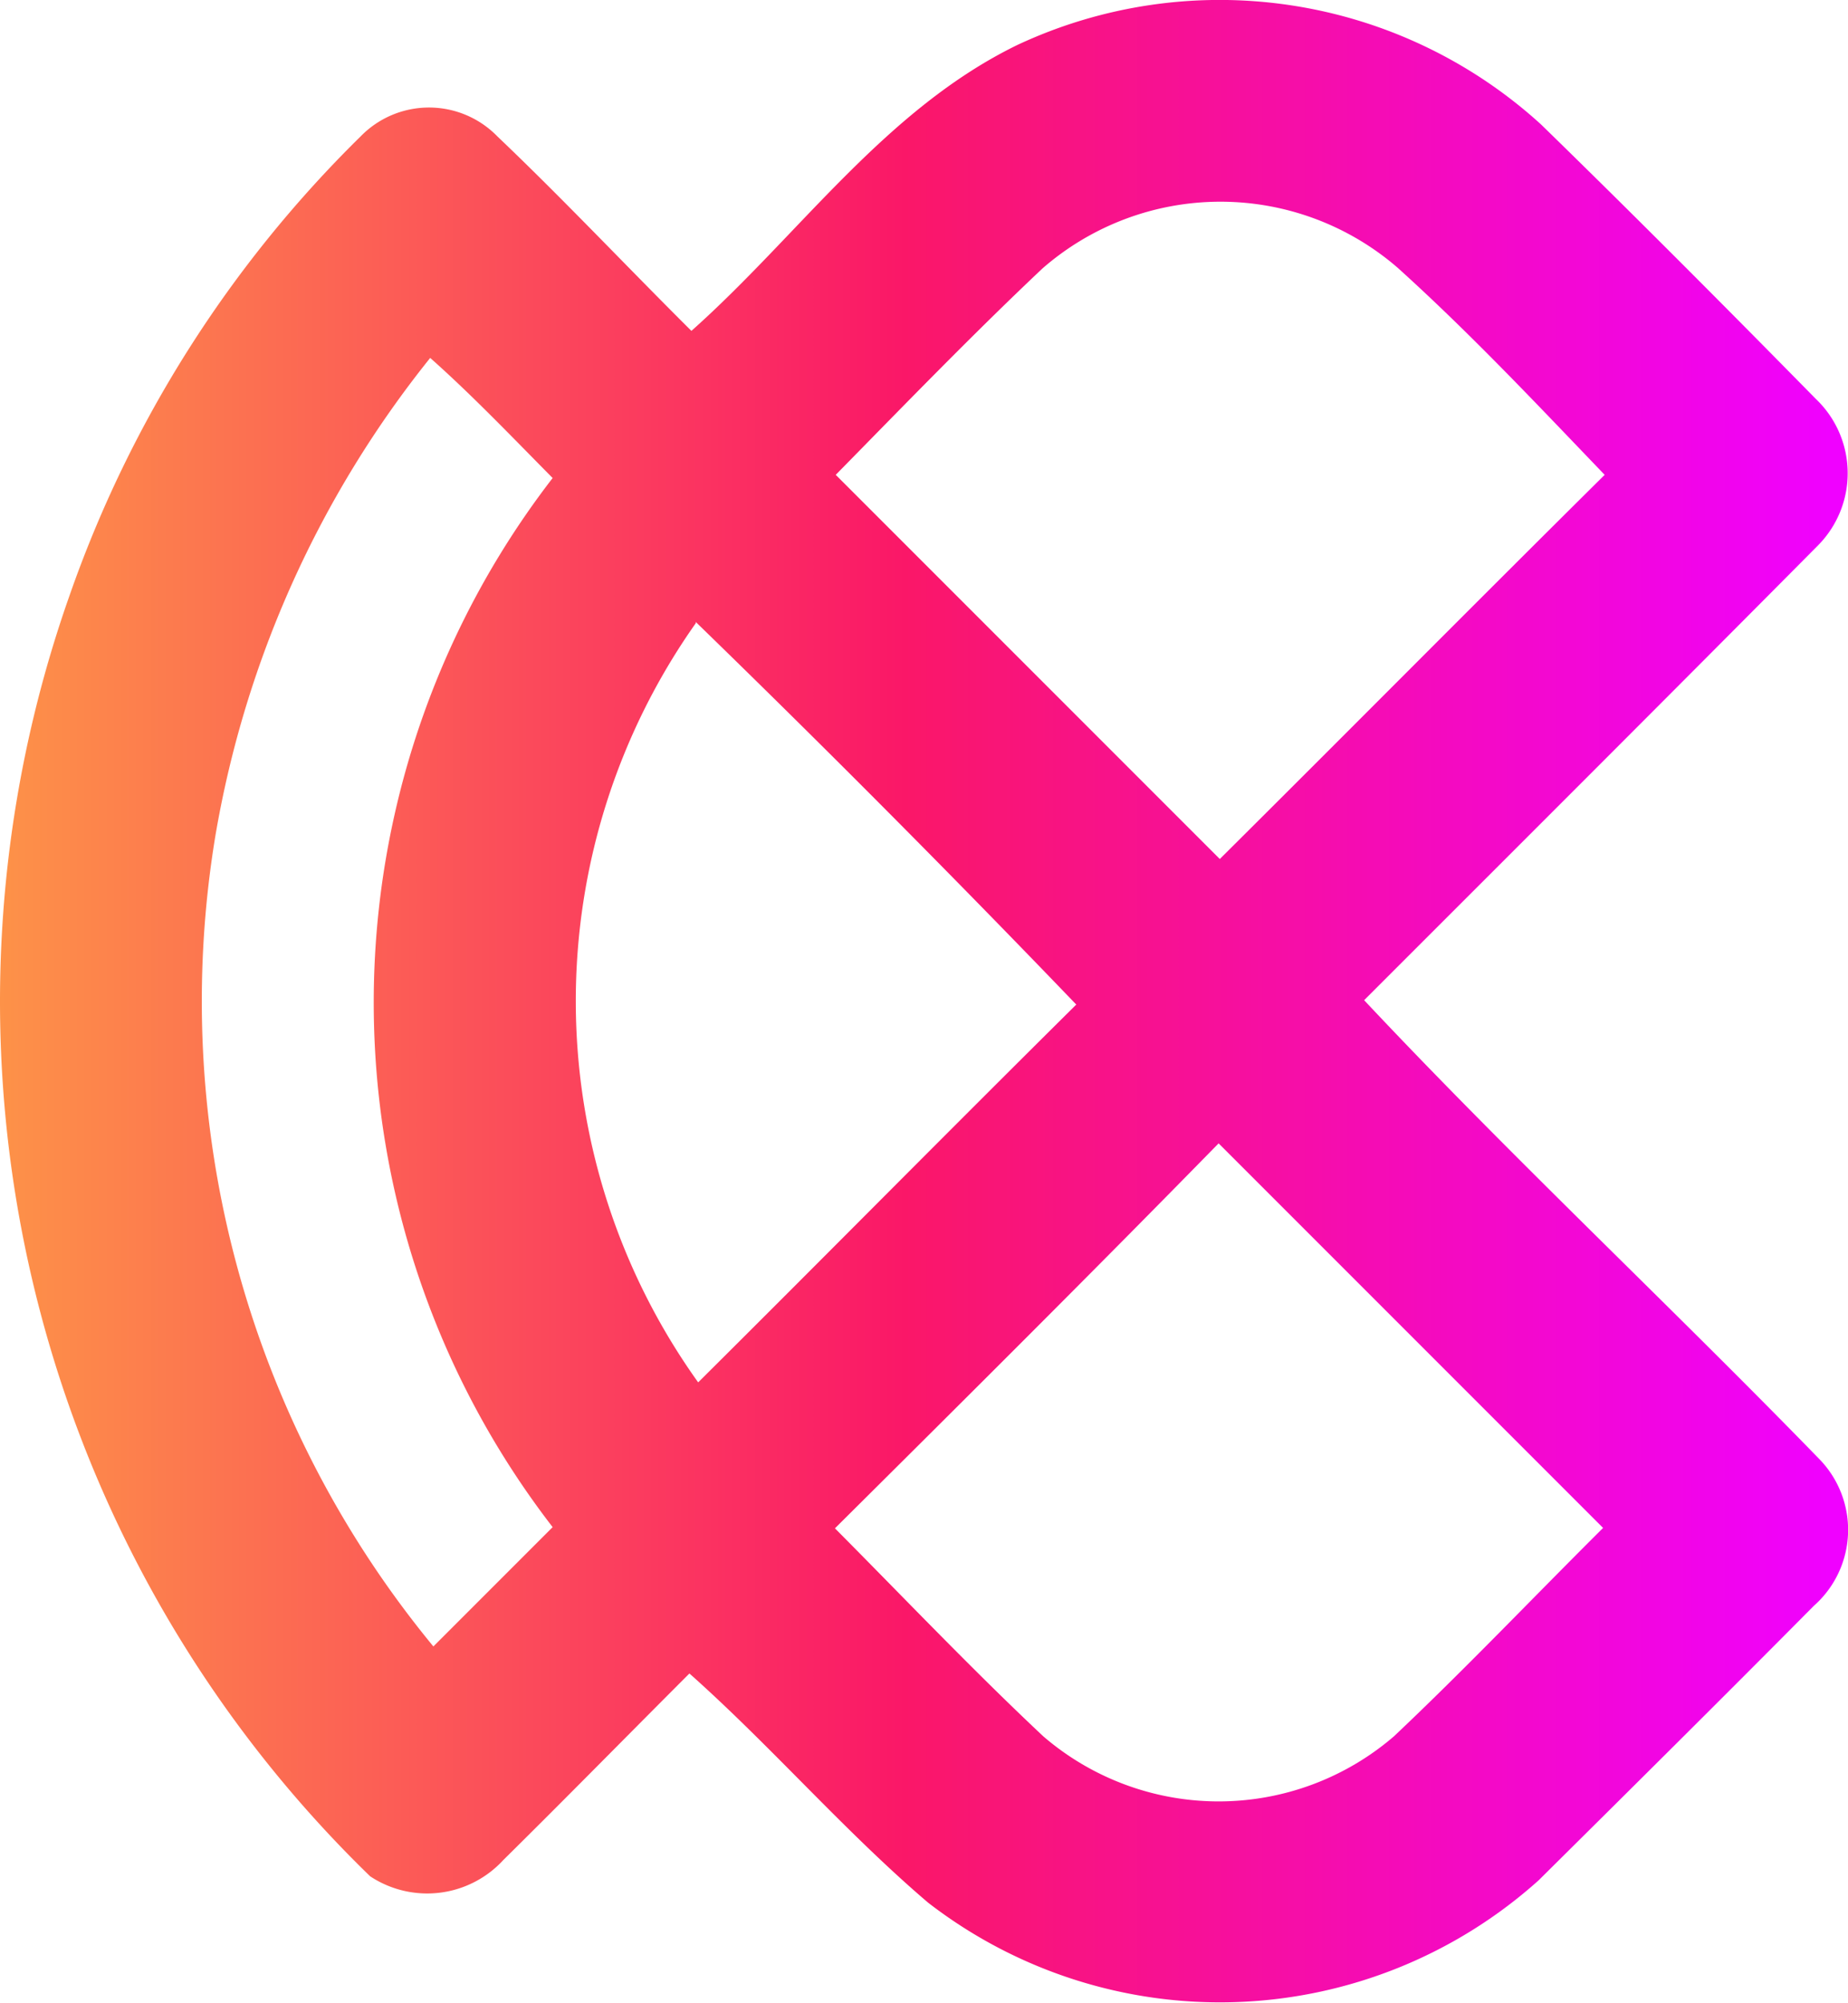
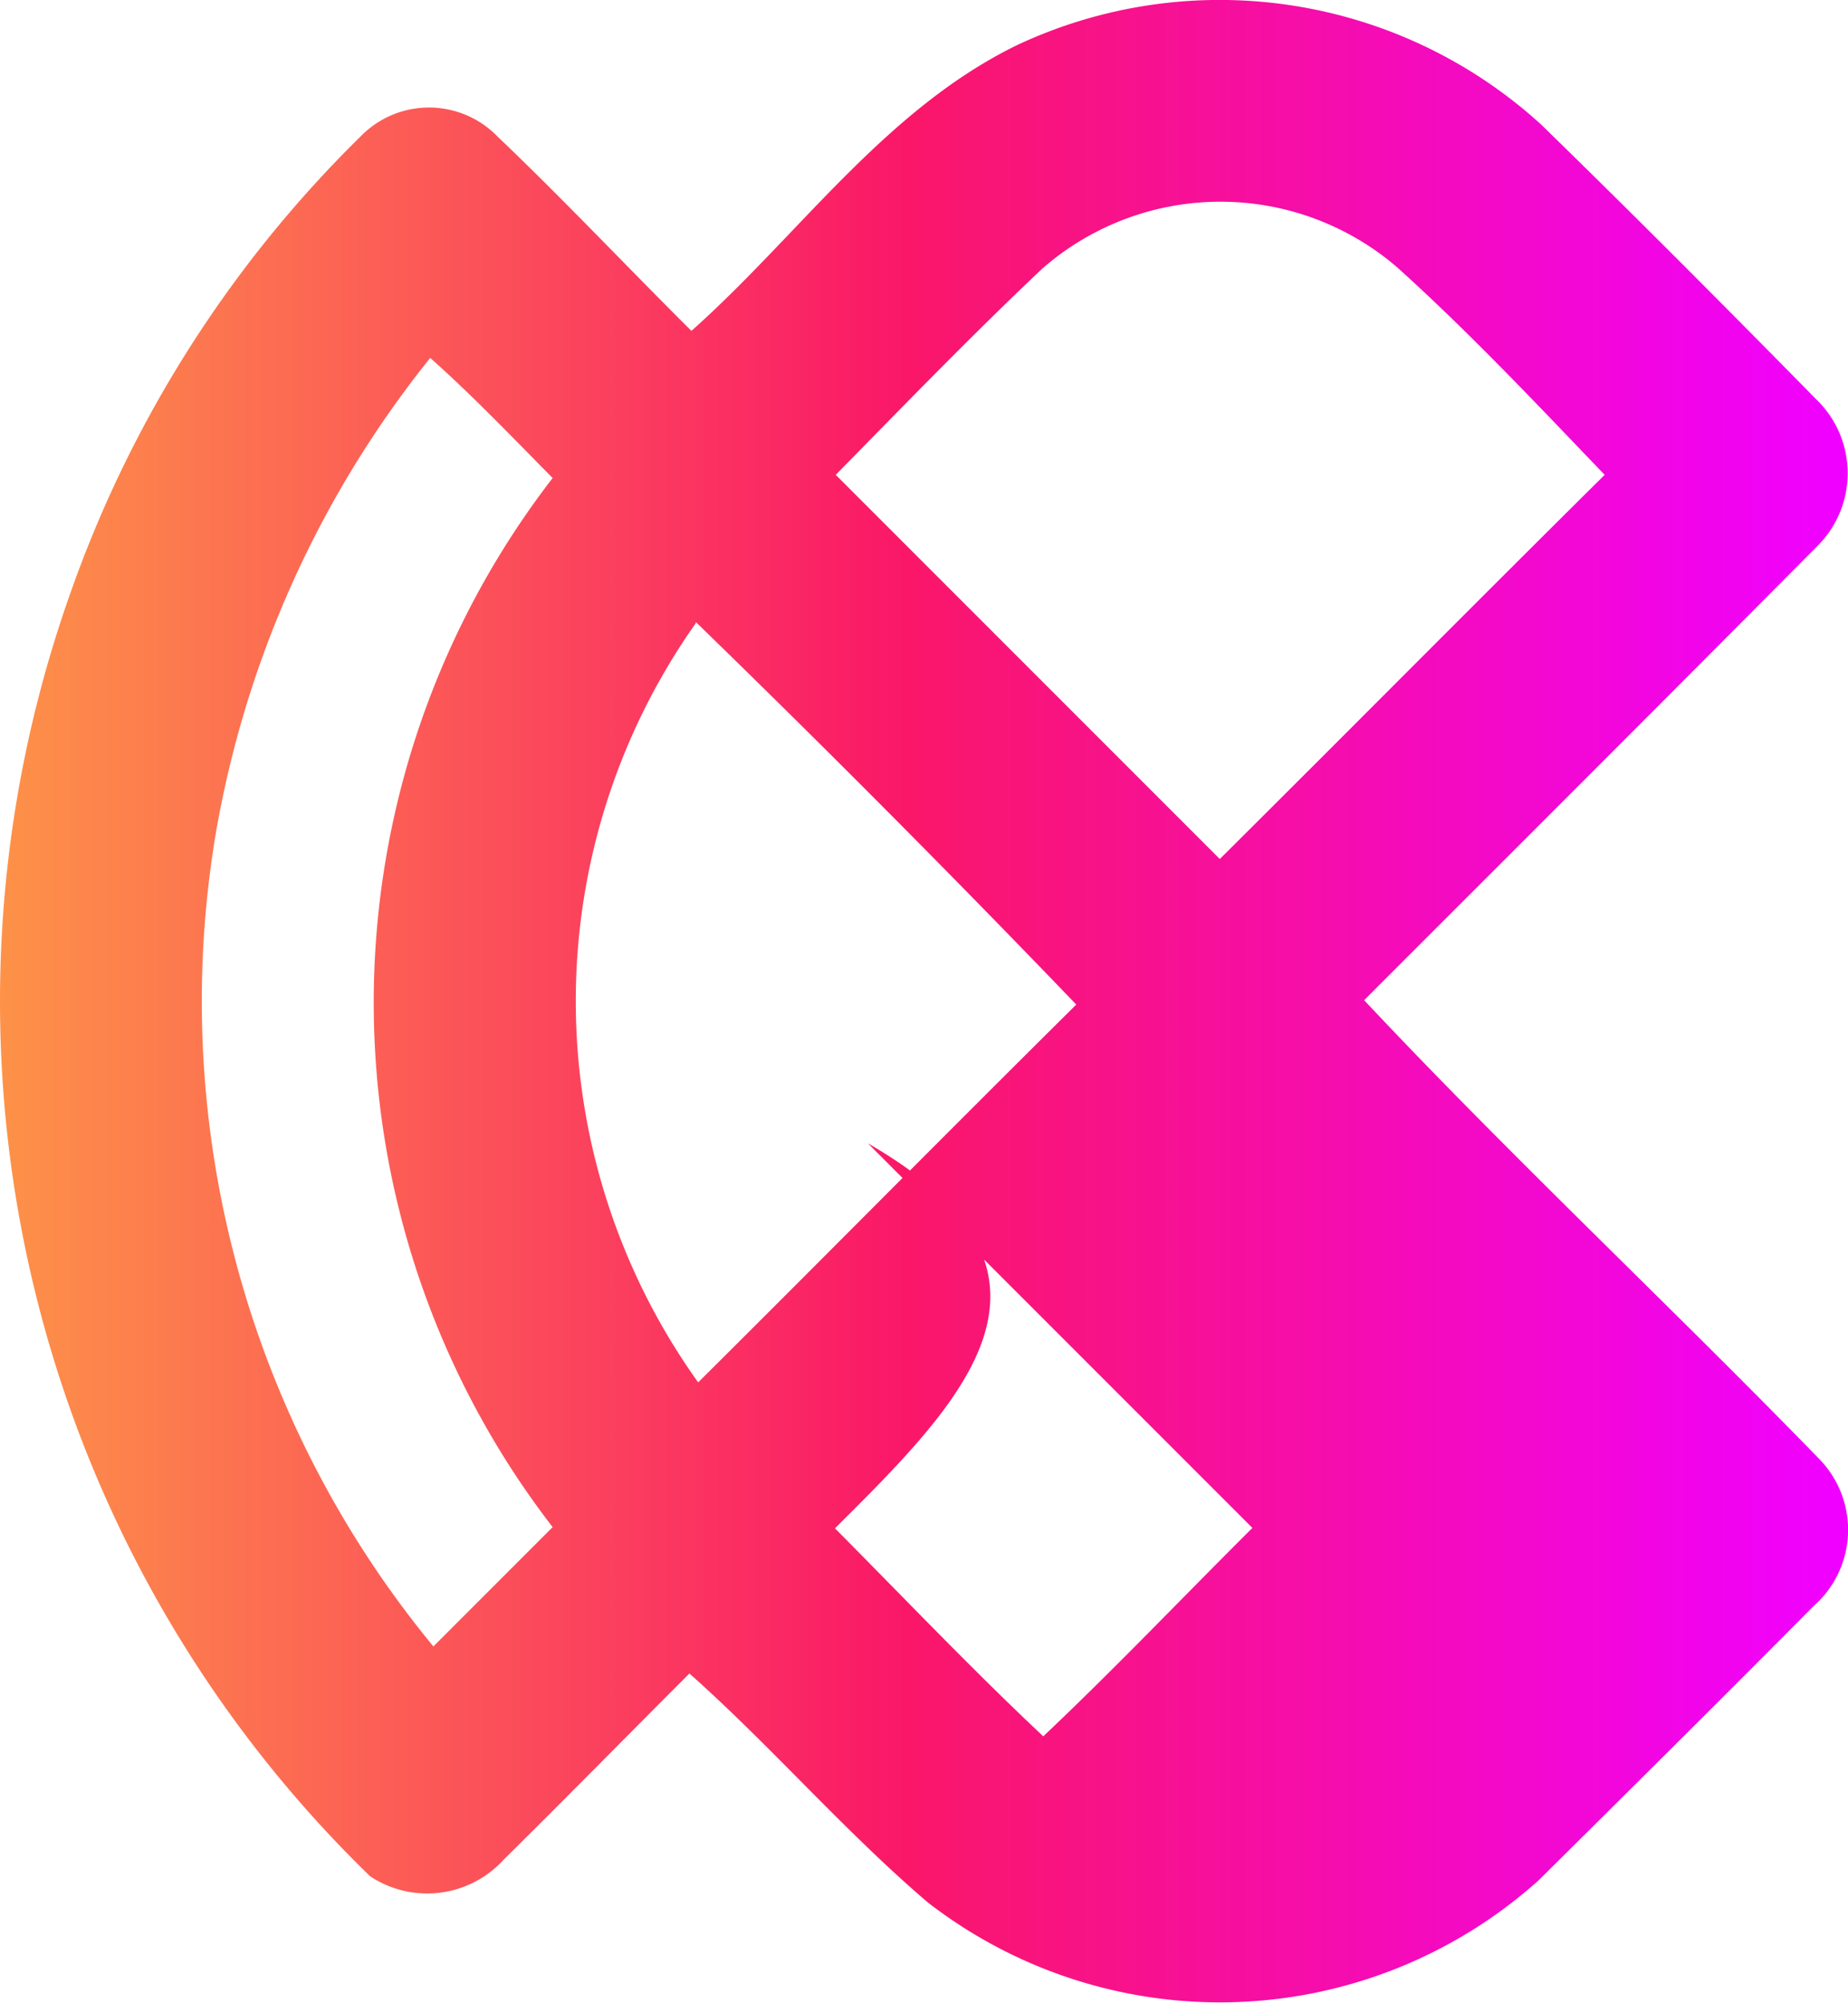
<svg xmlns="http://www.w3.org/2000/svg" viewBox="0 0 46.48 50.36">
  <defs>
    <linearGradient id="a36991fb4-657c-4181-ae09-cff63fa267ff" y1="25.18" x2="46.48" y2="25.18" gradientUnits="userSpaceOnUse">
      <stop offset="0" stop-color="#fd9248" />
      <stop offset=".49" stop-color="#fa1768" />
      <stop offset=".99" stop-color="#f001ff" />
    </linearGradient>
  </defs>
-   <path d="M25.59 1.13a12 12 0 0 1 13.17 2c2.33 2.27 4.63 4.58 6.91 6.9a2.58 2.58 0 0 1 .06 3.68c-3.8 3.83-7.61 7.63-11.42 11.44C38 29.08 42 32.82 45.77 36.7a2.55 2.55 0 0 1-.15 3.68C43.33 42.69 41 45 38.7 47.28a12 12 0 0 1-15.36.56c-2.11-1.8-3.92-3.91-6-5.76-1.56 1.56-3.11 3.14-4.68 4.69a2.6 2.6 0 0 1-3.35.41A30.65 30.65 0 0 1 1.74 15 30.05 30.05 0 0 1 9.07 3.43a2.4 2.4 0 0 1 3.44 0C14.16 5 15.76 6.7 17.39 8.32c2.71-2.41 4.87-5.57 8.2-7.19zm.63 5.62c-1.78 1.68-3.49 3.45-5.2 5.19l9.66 9.66c3.23-3.21 6.44-6.45 9.68-9.66-1.7-1.77-3.36-3.54-5.21-5.21a6.81 6.81 0 0 0-8.93.02zM10.82 9a26.21 26.21 0 0 0-5.4 12 25.51 25.51 0 0 0 5.48 20.4l3-3a21.58 21.58 0 0 1 0-26.38C12.89 11 11.88 9.94 10.82 9zm6.68 6.67a16.47 16.47 0 0 0 .06 19.09c3.18-3.16 6.33-6.35 9.51-9.5q-4.71-4.9-9.57-9.62zM21 38.43c1.74 1.75 3.44 3.54 5.24 5.23a6.76 6.76 0 0 0 8.82 0c1.8-1.7 3.5-3.49 5.26-5.24l-9.67-9.67C27.47 32 24.24 35.21 21 38.43z" fill="url(#a36991fb4-657c-4181-ae09-cff63fa267ff)" />
+   <path d="M25.59 1.13a12 12 0 0 1 13.17 2c2.33 2.27 4.63 4.58 6.91 6.9a2.58 2.58 0 0 1 .06 3.68c-3.8 3.83-7.61 7.63-11.42 11.44C38 29.08 42 32.82 45.77 36.7a2.55 2.55 0 0 1-.15 3.68C43.33 42.69 41 45 38.7 47.28a12 12 0 0 1-15.36.56c-2.11-1.8-3.92-3.91-6-5.76-1.56 1.56-3.11 3.14-4.68 4.69a2.6 2.6 0 0 1-3.35.41A30.65 30.65 0 0 1 1.74 15 30.05 30.05 0 0 1 9.07 3.43a2.4 2.4 0 0 1 3.44 0C14.16 5 15.76 6.7 17.39 8.32c2.71-2.41 4.87-5.57 8.2-7.19zm.63 5.62c-1.78 1.68-3.49 3.45-5.2 5.19l9.66 9.66c3.23-3.21 6.44-6.45 9.68-9.66-1.7-1.77-3.36-3.54-5.21-5.21a6.81 6.81 0 0 0-8.93.02zM10.82 9a26.21 26.21 0 0 0-5.4 12 25.51 25.51 0 0 0 5.48 20.4l3-3a21.58 21.58 0 0 1 0-26.38C12.89 11 11.88 9.94 10.82 9zm6.68 6.67a16.47 16.47 0 0 0 .06 19.09c3.18-3.16 6.33-6.35 9.51-9.5q-4.71-4.9-9.57-9.62zM21 38.43c1.74 1.75 3.44 3.54 5.24 5.23c1.8-1.7 3.5-3.49 5.26-5.24l-9.67-9.67C27.47 32 24.24 35.21 21 38.43z" fill="url(#a36991fb4-657c-4181-ae09-cff63fa267ff)" />
</svg>